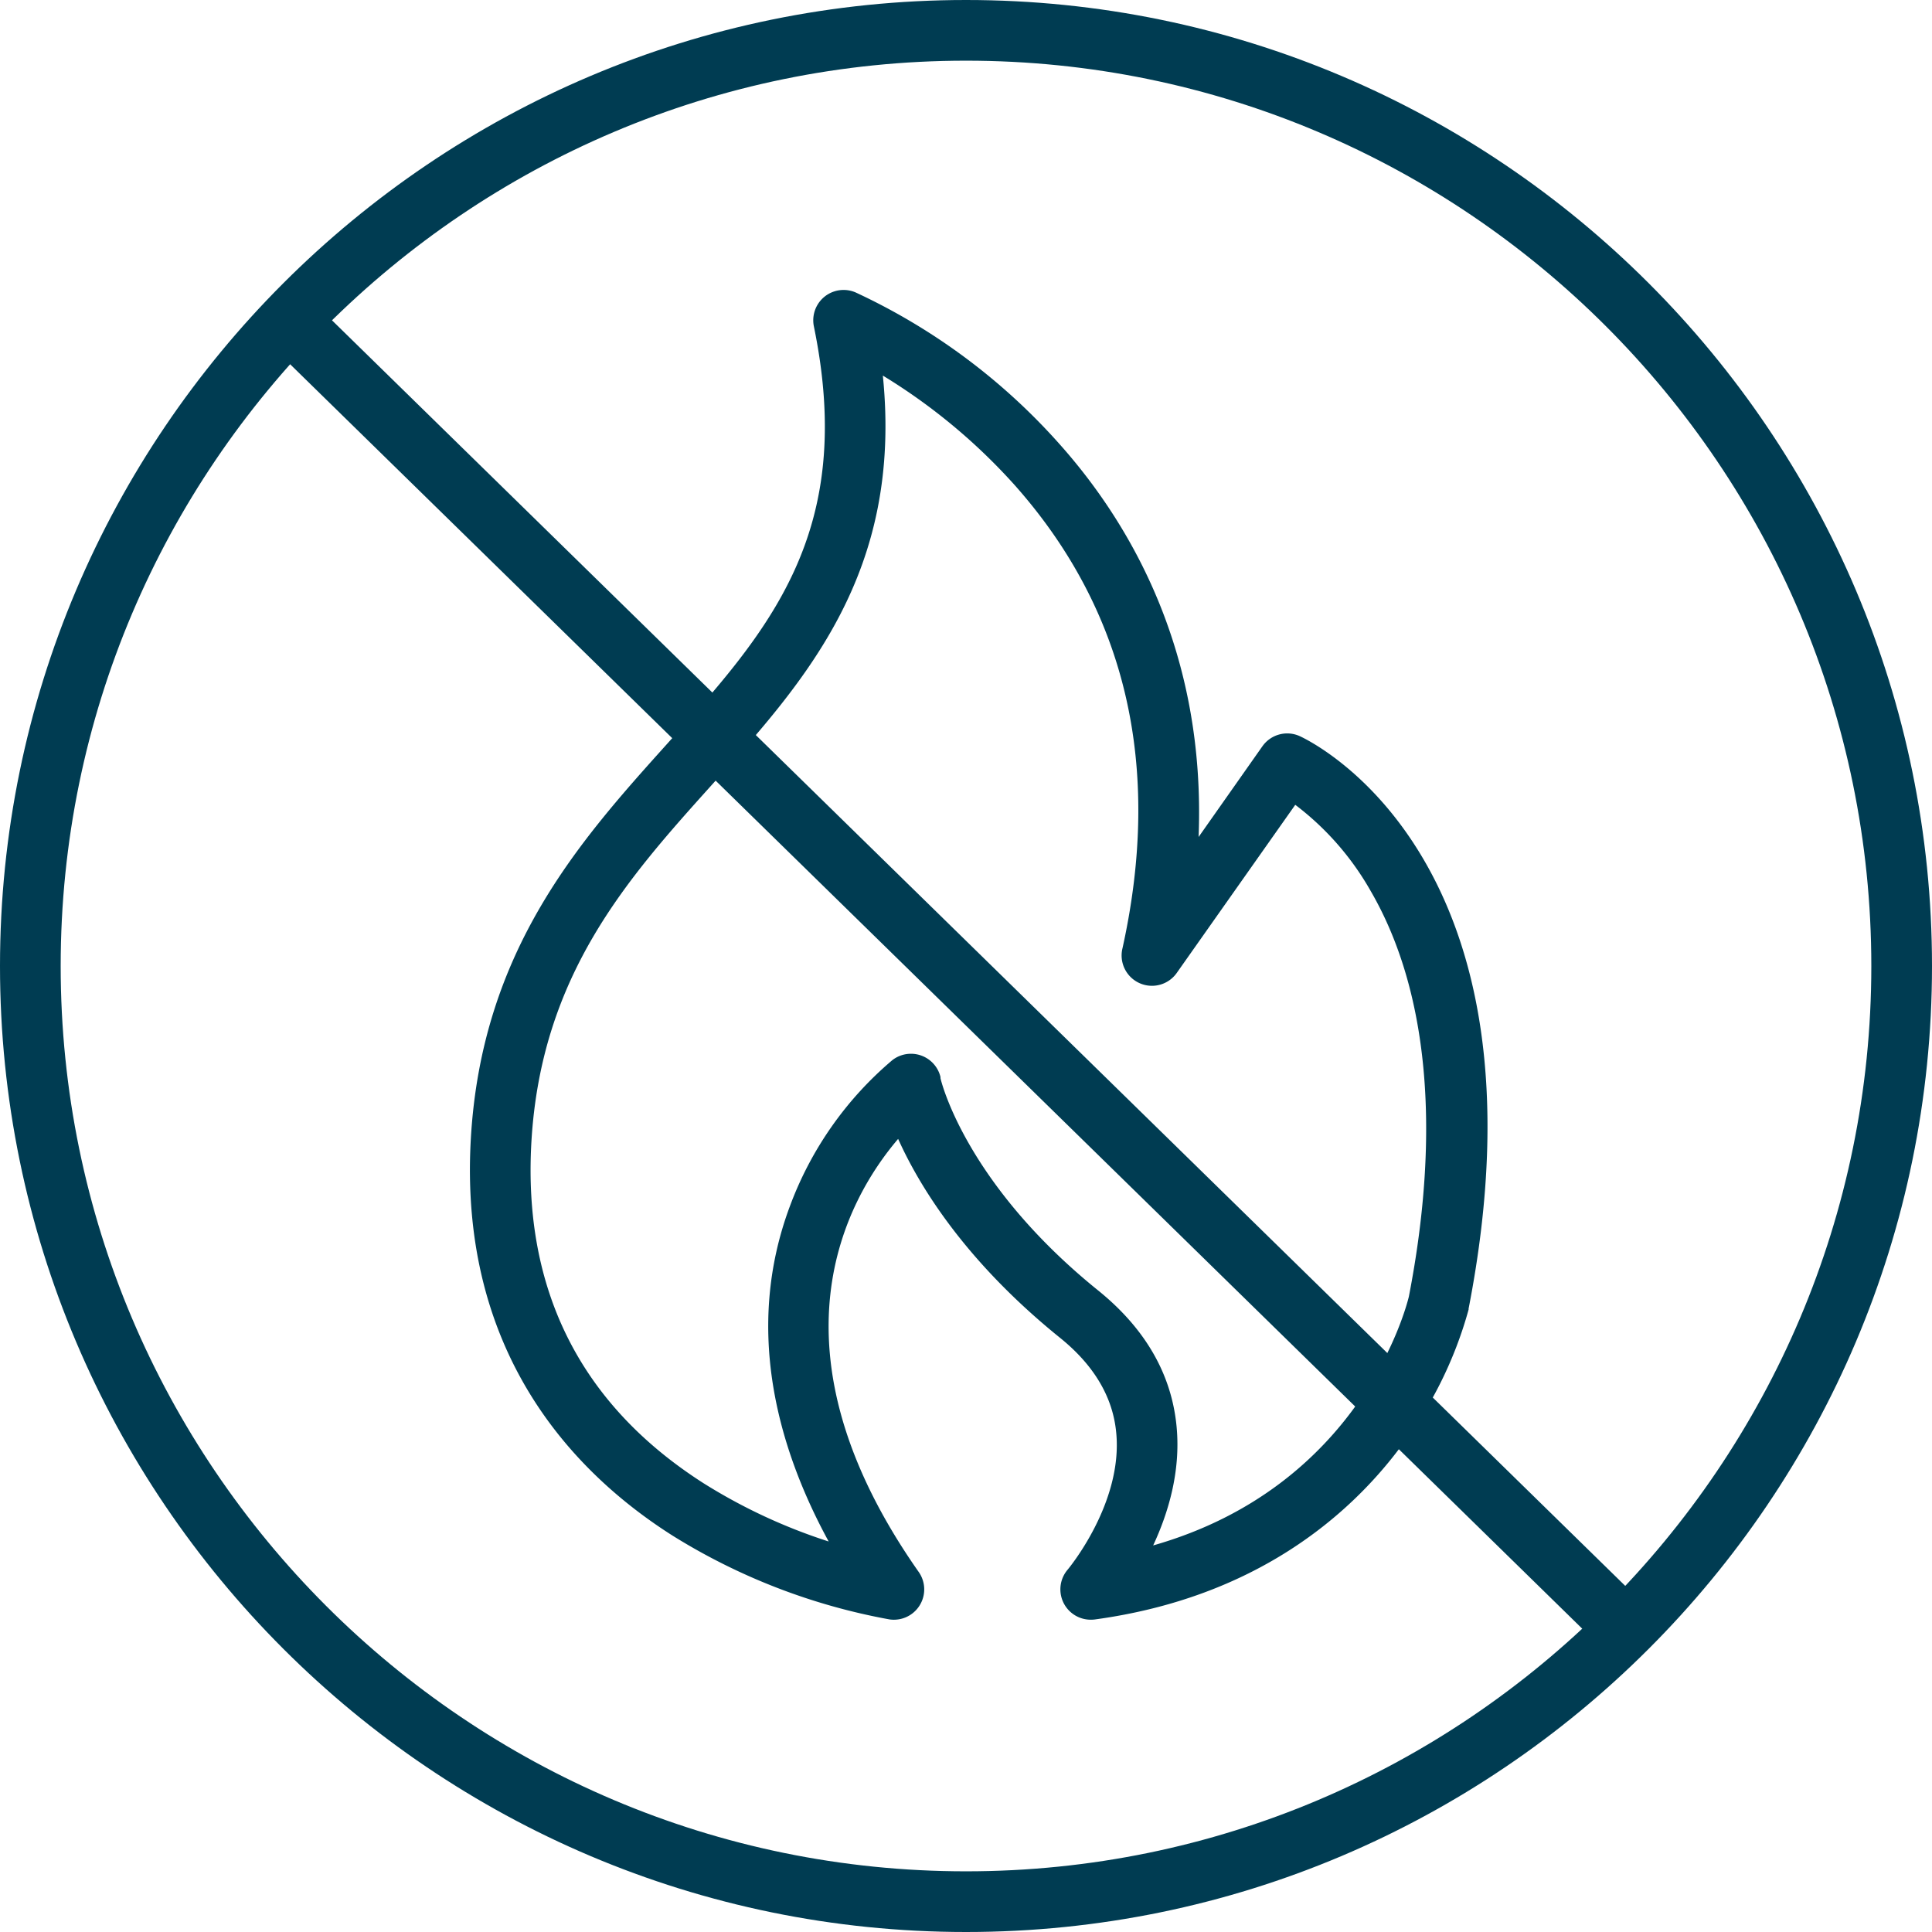
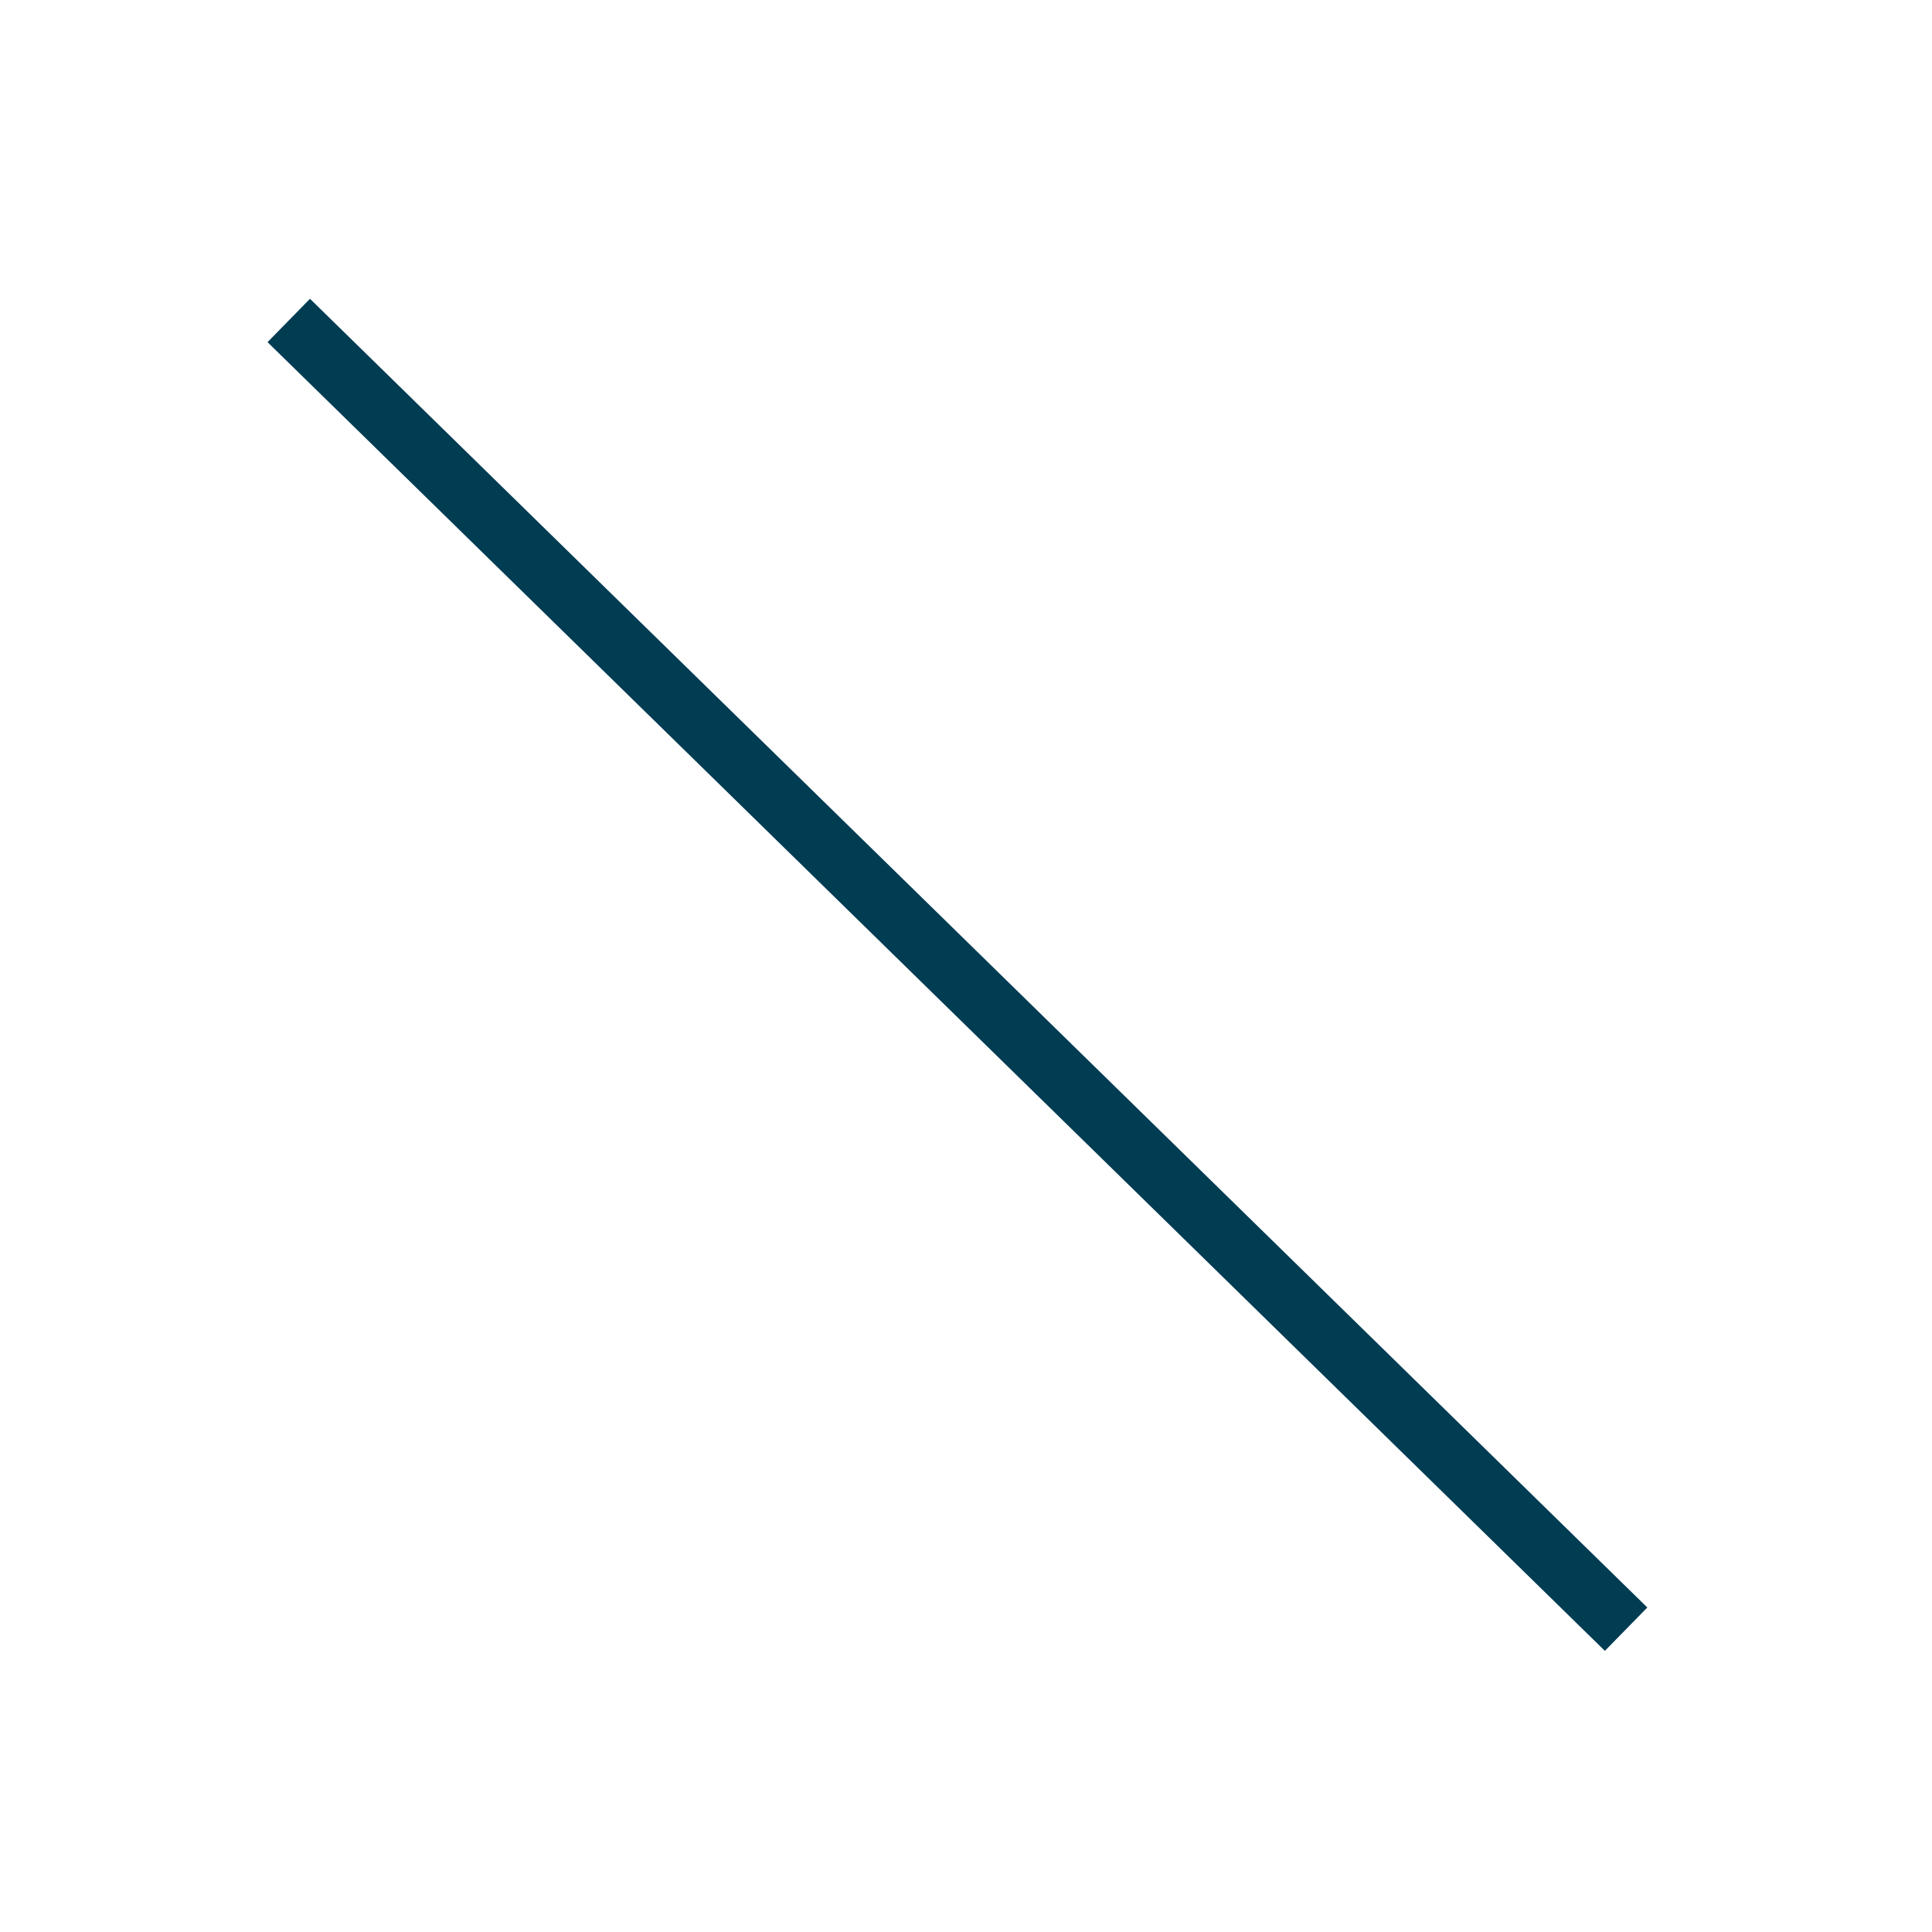
<svg xmlns="http://www.w3.org/2000/svg" viewBox="0 0 318.41 318.41">
  <defs>
    <style>.ae6d95d9-83b2-433d-9d21-14cca161a9ce{fill:#003c52;}</style>
  </defs>
  <g id="a3ce03c2-75b4-4146-bc91-bb84c7413c55" data-name="Layer 2">
    <g id="b1e7f400-7ff3-4a4b-9b02-ef5b9c7c237c" data-name="blue icons">
      <g id="f56291ca-7490-474f-8b21-00a6c8bdcc47" data-name="fire safe">
-         <path class="ae6d95d9-83b2-433d-9d21-14cca161a9ce" d="M159.21,318.41C71.42,318.41,0,247,0,159.21S71.42,0,159.21,0s159.2,71.42,159.2,159.21S247,318.41,159.21,318.41Zm0-308.41C76.93,10,10,76.93,10,159.21s66.93,149.2,149.21,149.2,149.2-66.93,149.2-149.2S241.48,10,159.21,10Z" />
        <rect class="ae6d95d9-83b2-433d-9d21-14cca161a9ce" x="152.79" y="6.45" width="10" height="308.38" transform="translate(-67.38 161.08) rotate(-45.62)" />
-         <path class="ae6d95d9-83b2-433d-9d21-14cca161a9ce" d="M179.76,266.94a5,5,0,0,1-3.8-8.25c.08-.1,9.15-10.94,8-22.6-.55-5.84-3.66-11.09-9.25-15.6-15.65-12.64-23.19-25-26.69-32.79-8.57,10.05-22.37,34.66,3.39,71.37a5,5,0,0,1-4.83,7.82,102,102,0,0,1-35.71-13.79C94.59,242.78,75.55,223,77.6,187.62c1.8-31.05,18-49.06,32.27-64.94,16.78-18.67,31.27-34.79,24.27-68.86A5,5,0,0,1,141,48.19,102.86,102.86,0,0,1,174.54,73.1c11.82,13.22,24.19,34.47,23,64.84L208.05,123l.11-.15a5,5,0,0,1,6-1.55c1.79.81,42.35,20.08,27.88,94.37l0,.15a66.69,66.69,0,0,1-11.54,23.08c-8.17,10.78-23.49,24.38-50.05,28A4.87,4.87,0,0,1,179.76,266.94Zm-29.62-93.27A5,5,0,0,1,155,177.5c0,.07,0,.13,0,.19s3.87,17.14,26,35c7.78,6.29,12.13,13.86,12.92,22.52.68,7.36-1.4,14.2-3.87,19.49,34-9.69,41.63-38.92,42.14-41,5.34-27.49,3.16-50.62-6.31-66.89a46.65,46.65,0,0,0-12.41-14.17L194,160.26a5,5,0,0,1-9-4c6.6-29.89.65-55.54-17.71-76.24A96.83,96.83,0,0,0,145.5,61.9c3.28,32.45-12.7,50.22-28.19,67.46-13.83,15.38-28.13,31.29-29.73,58.84-1.41,24.42,8.15,43.35,28.42,56.28a91.29,91.29,0,0,0,20.57,9.57c-8.31-15.25-14-34.92-6.38-55.28a57.8,57.8,0,0,1,16.9-24.07A5,5,0,0,1,150.14,173.67Z" />
      </g>
    </g>
  </g>
</svg>